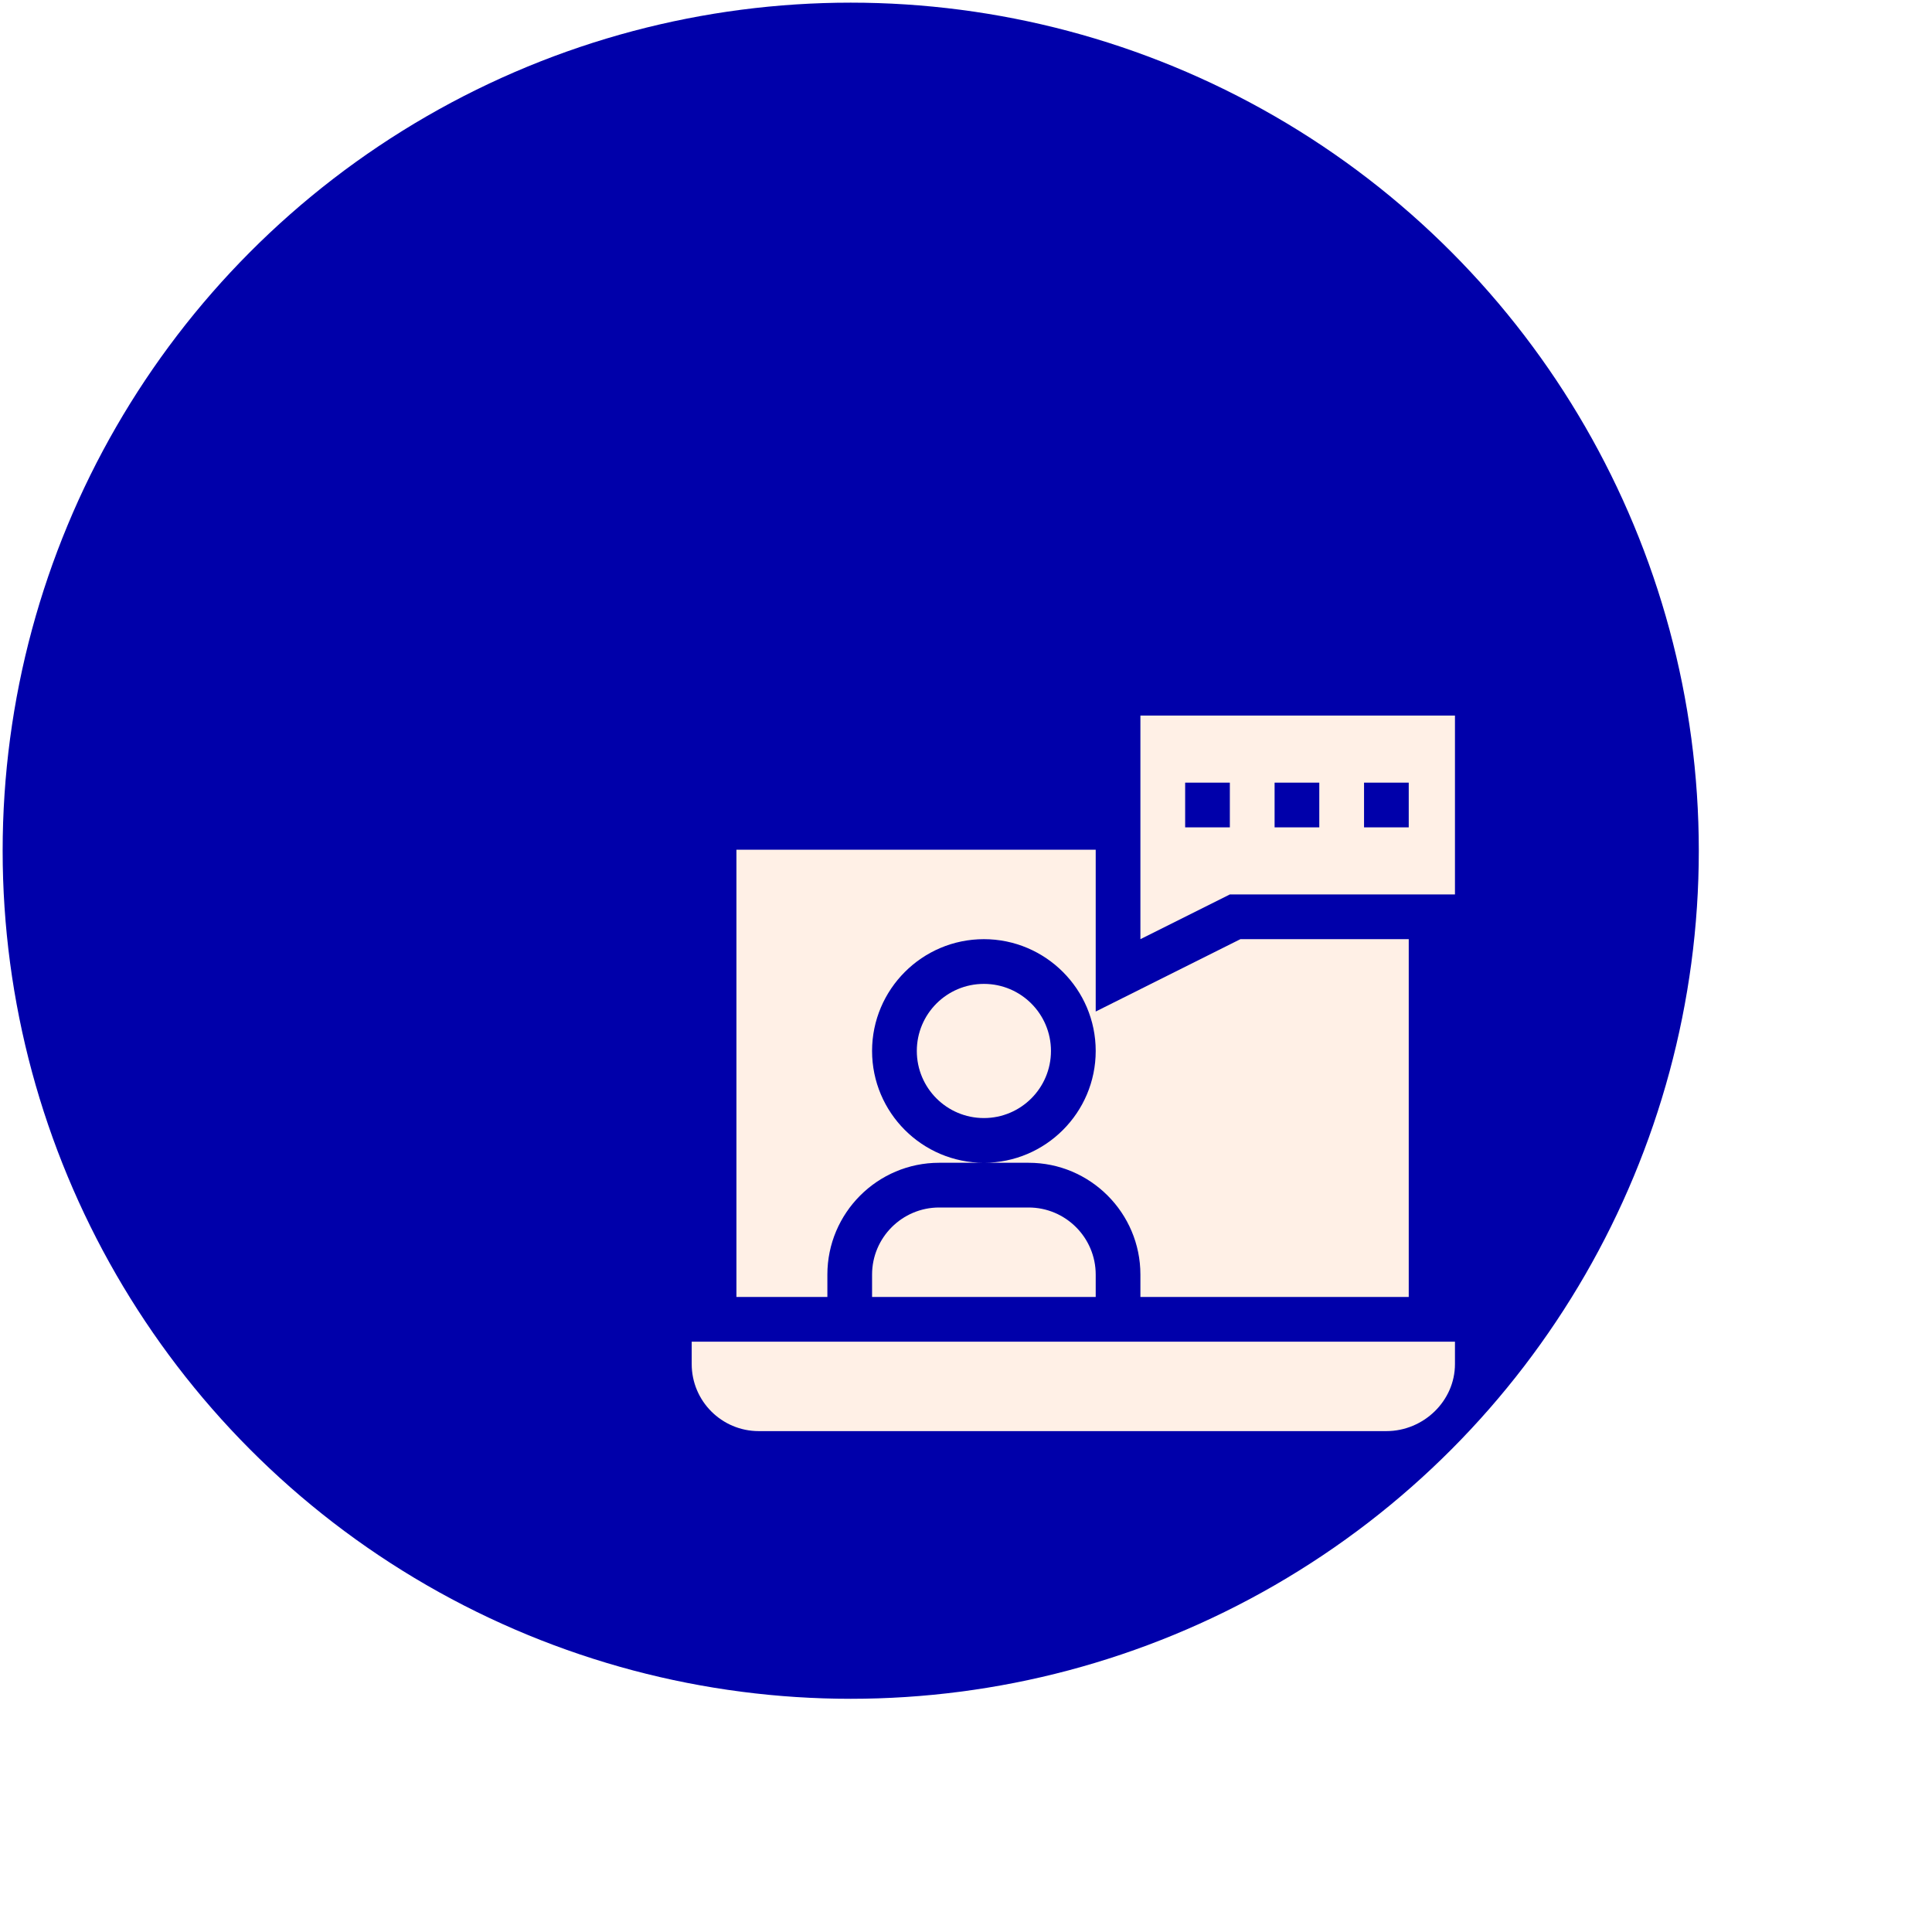
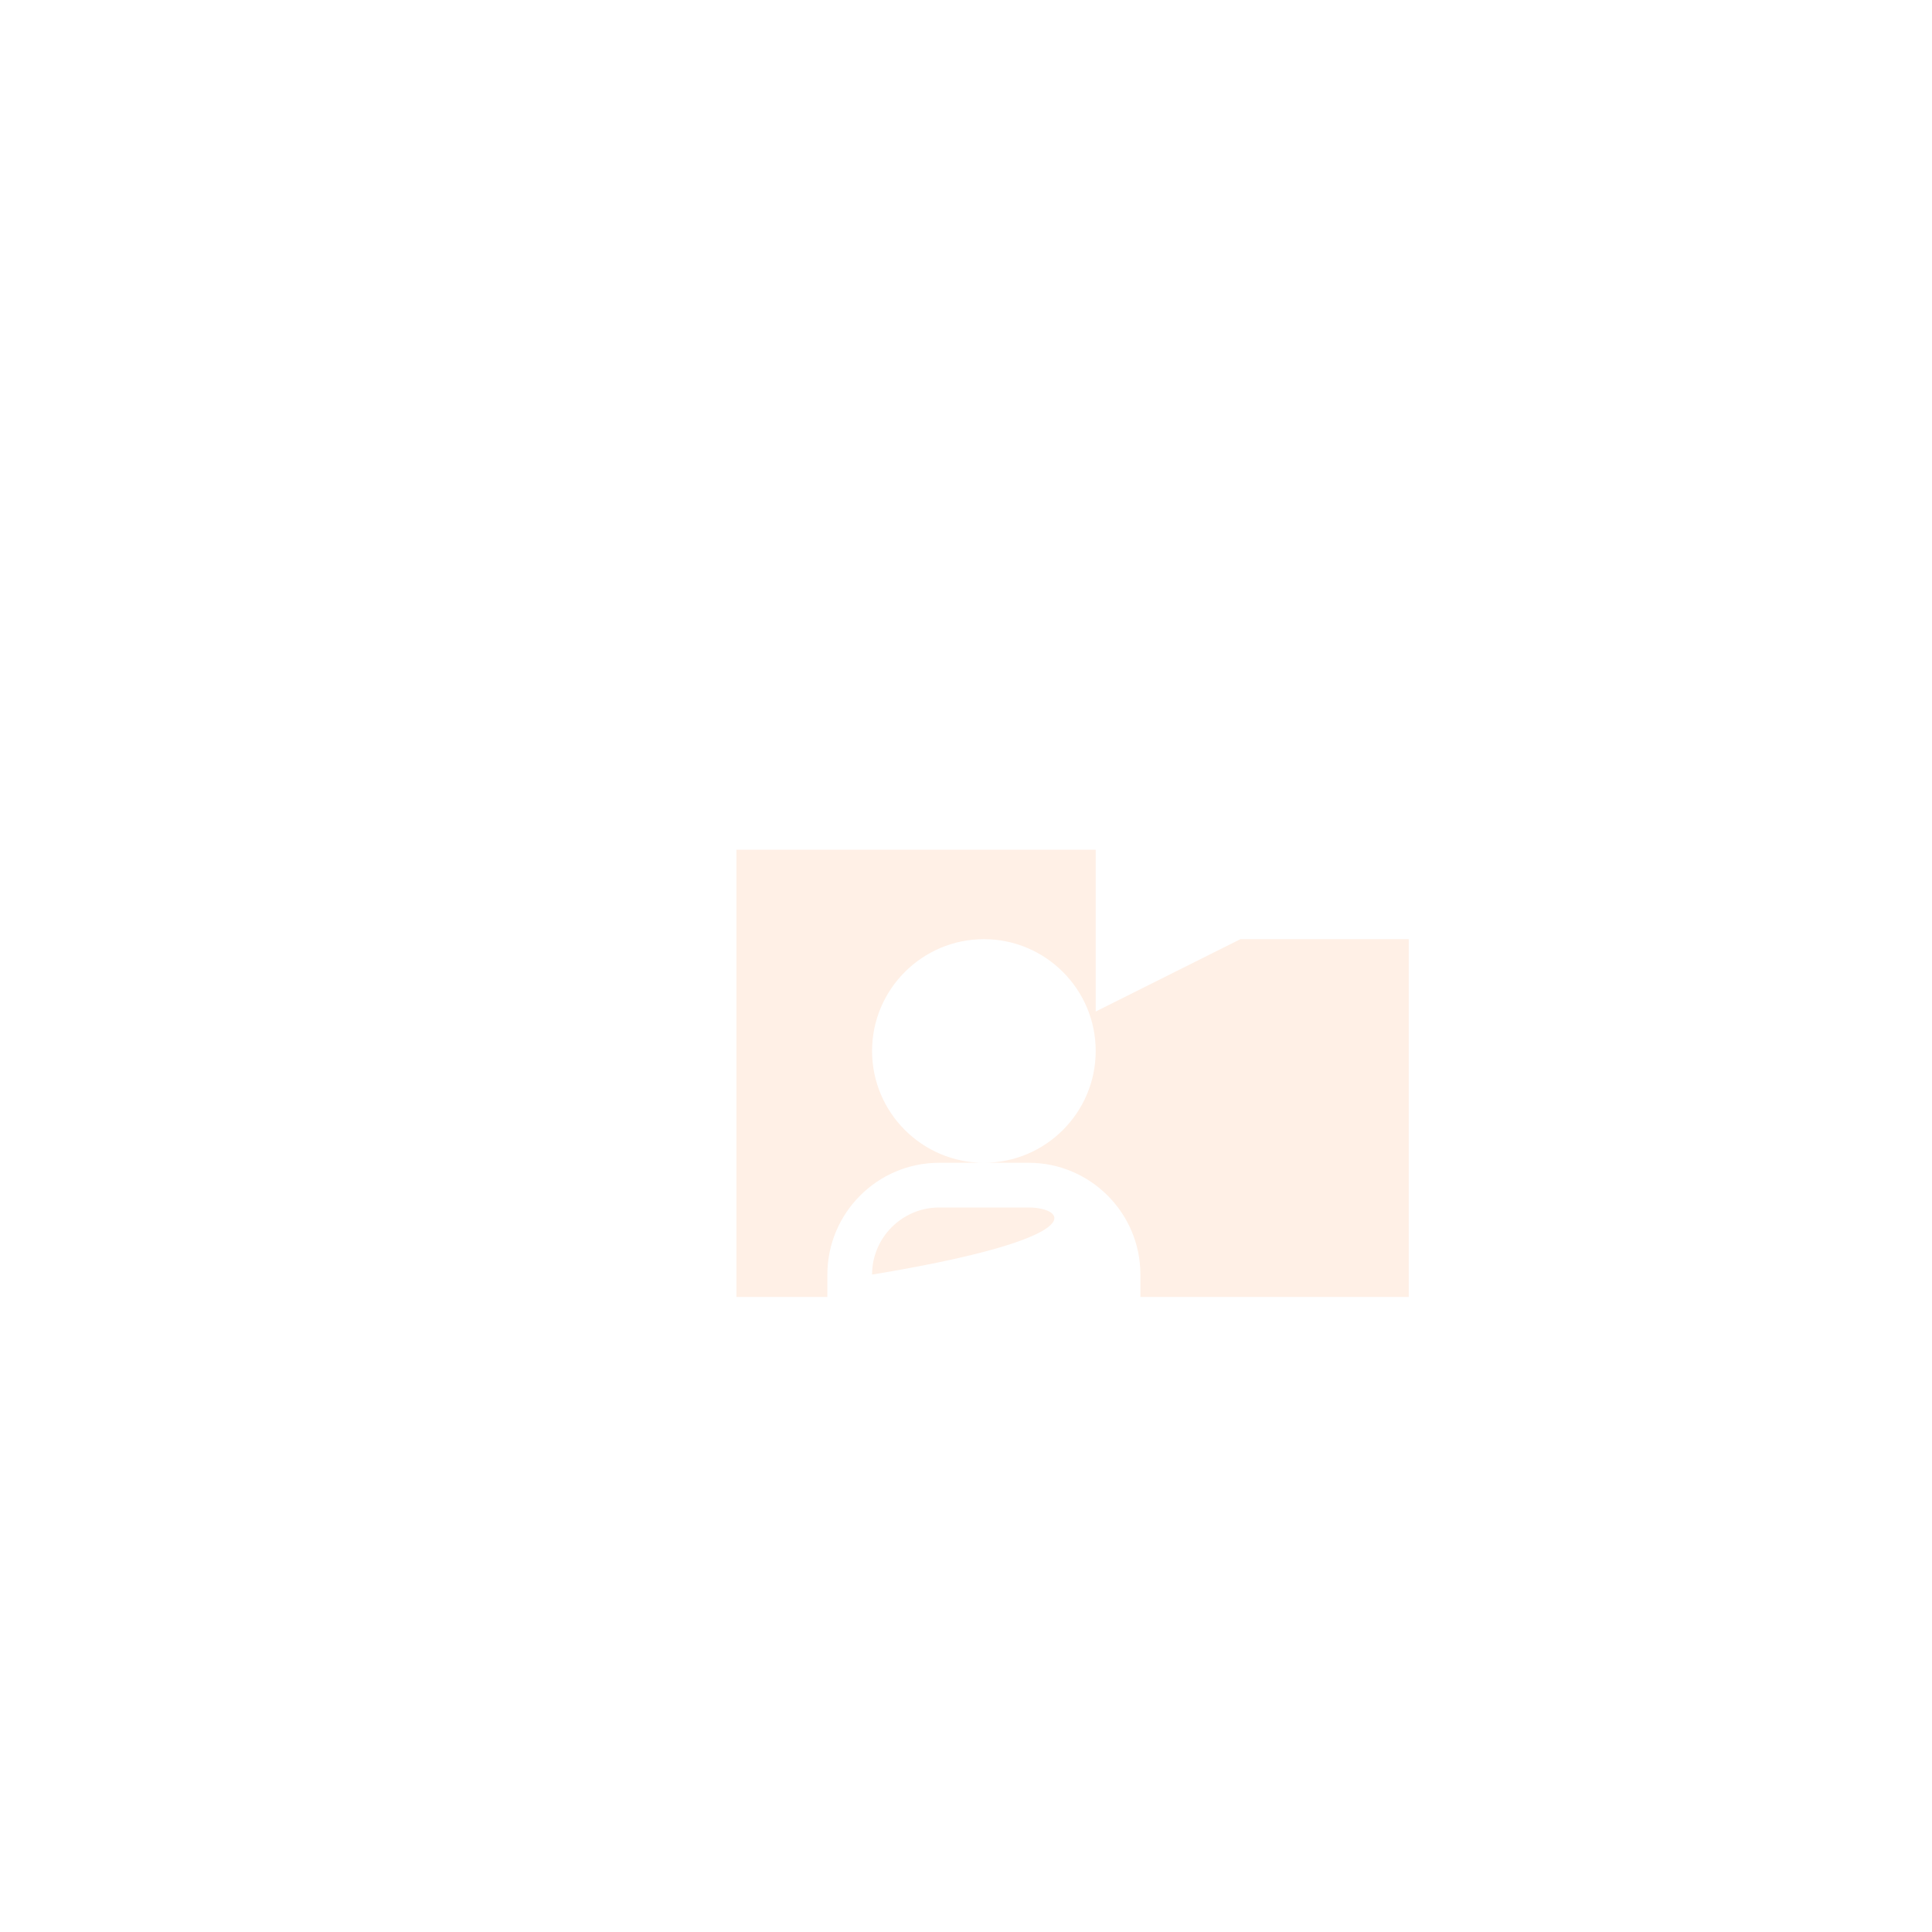
<svg xmlns="http://www.w3.org/2000/svg" width="81" height="81" viewBox="0 0 81 81" fill="none">
  <g filter="url(#filter0_d_9902_107)">
-     <circle cx="44.556" cy="44.556" r="35.556" fill="#0000AA" />
-   </g>
-   <path d="M39.375 50.625C37.824 50.625 36.562 51.887 36.562 53.438V54.375H45.938V53.438C45.938 51.887 44.676 50.625 43.125 50.625H39.375Z" fill="#FFF0E6" />
-   <path d="M41.25 46.875C42.803 46.875 44.062 45.616 44.062 44.062C44.062 42.509 42.803 41.25 41.25 41.25C39.697 41.25 38.438 42.509 38.438 44.062C38.438 45.616 39.697 46.875 41.25 46.875Z" fill="#FFF0E6" />
+     </g>
+   <path d="M39.375 50.625C37.824 50.625 36.562 51.887 36.562 53.438V54.375V53.438C45.938 51.887 44.676 50.625 43.125 50.625H39.375Z" fill="#FFF0E6" />
  <path d="M34.688 53.438C34.688 50.853 36.79 48.75 39.375 48.75H41.25C38.665 48.75 36.562 46.647 36.562 44.062C36.562 41.478 38.665 39.375 41.25 39.375C43.835 39.375 45.938 41.478 45.938 44.062C45.938 46.647 43.835 48.75 41.25 48.75H43.125C45.71 48.75 47.812 50.853 47.812 53.438V54.375H59.062V39.375H52.005L45.938 42.409V35.625H30.875V54.375H34.688V53.438Z" fill="#FFF0E6" />
-   <path d="M29 57.188C29 58.741 30.259 60 31.812 60H58.125C59.678 60 61 58.741 61 57.188V56.25H29V57.188Z" fill="#FFF0E6" />
-   <path d="M47.812 39.375L51.562 37.5H61V30H47.812V39.375ZM57.188 32.812H59.062V34.688H57.188V32.812ZM53.438 32.812H55.312V34.688H53.438V32.812ZM49.688 32.812H51.562V34.688H49.688V32.812Z" fill="#FFF0E6" />
  <defs>
    <filter id="filter0_d_9902_107" x="0.111" y="0.111" width="80" height="79.998" filterUnits="userSpaceOnUse" color-interpolation-filters="sRGB">
      <feFlood flood-opacity="0" result="BackgroundImageFix" />
      <feColorMatrix in="SourceAlpha" type="matrix" values="0 0 0 0 0 0 0 0 0 0 0 0 0 0 0 0 0 0 127 0" result="hardAlpha" />
      <feOffset dx="-8.889" dy="-8.889" />
      <feComposite in2="hardAlpha" operator="out" />
      <feColorMatrix type="matrix" values="0 0 0 0 0.298 0 0 0 0 0.298 0 0 0 0 0.967 0 0 0 0.1 0" />
      <feBlend mode="normal" in2="BackgroundImageFix" result="effect1_dropShadow_9902_107" />
      <feBlend mode="normal" in="SourceGraphic" in2="effect1_dropShadow_9902_107" result="shape" />
    </filter>
  </defs>
</svg>